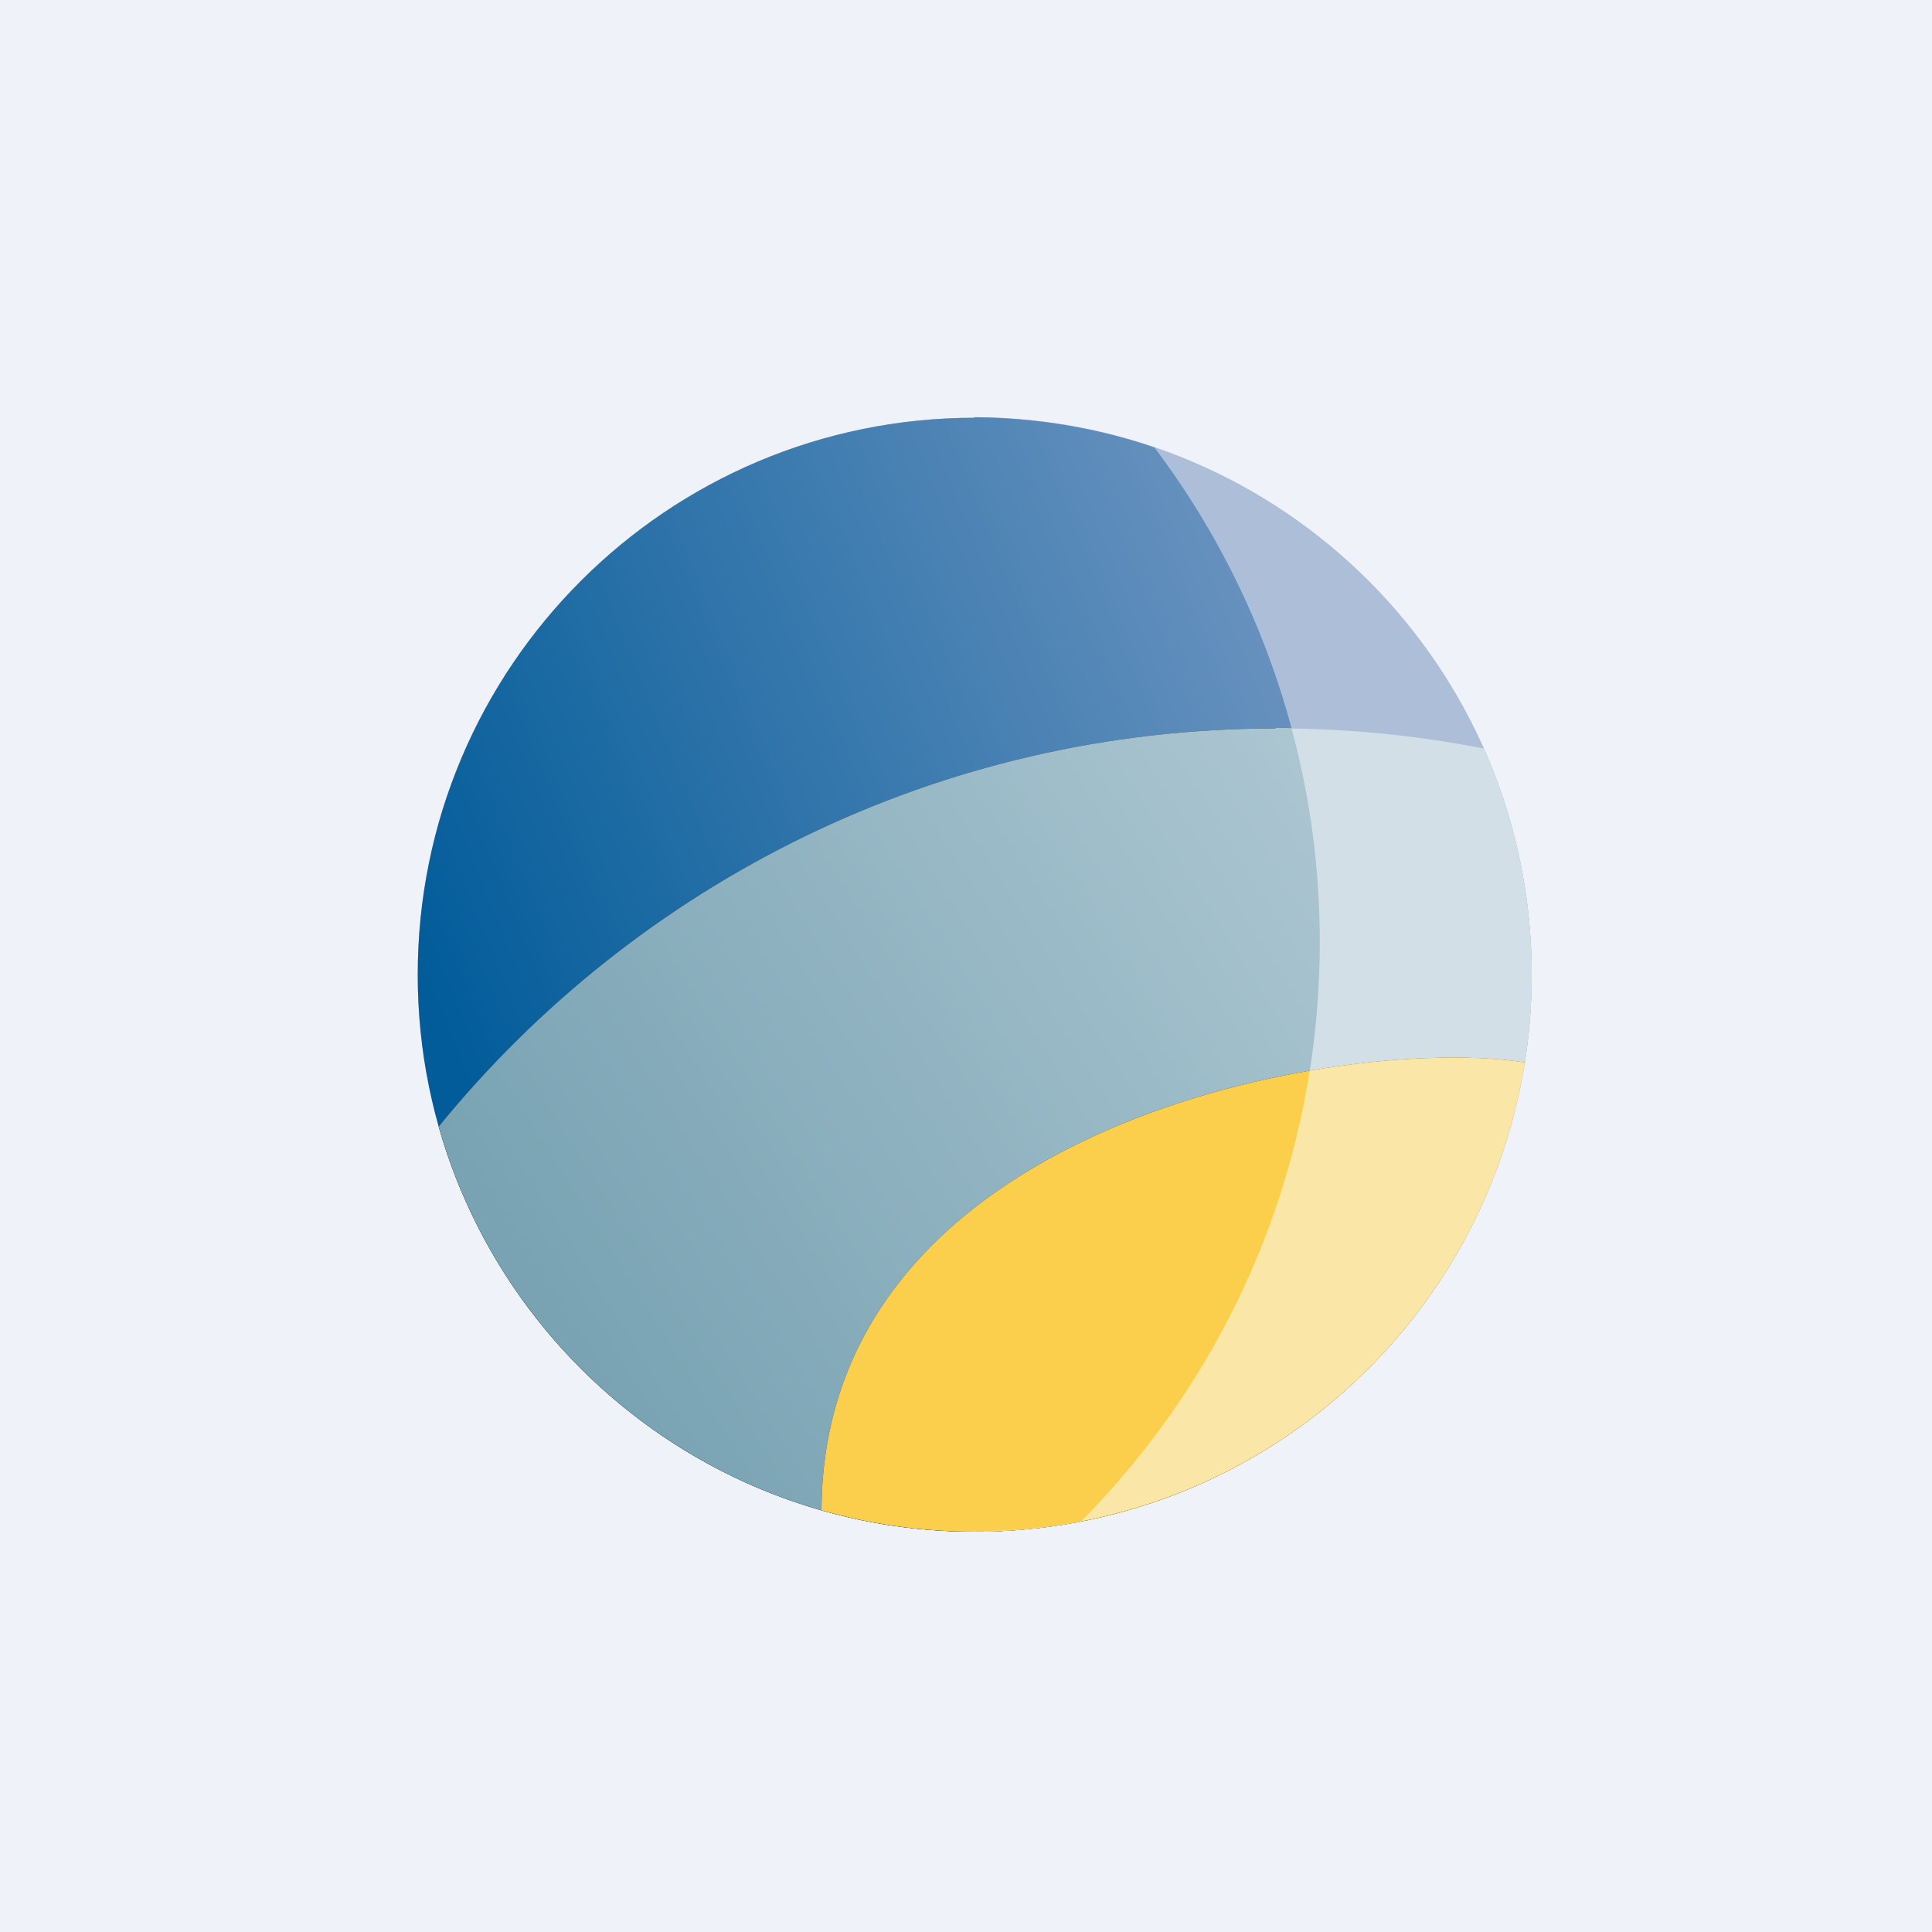
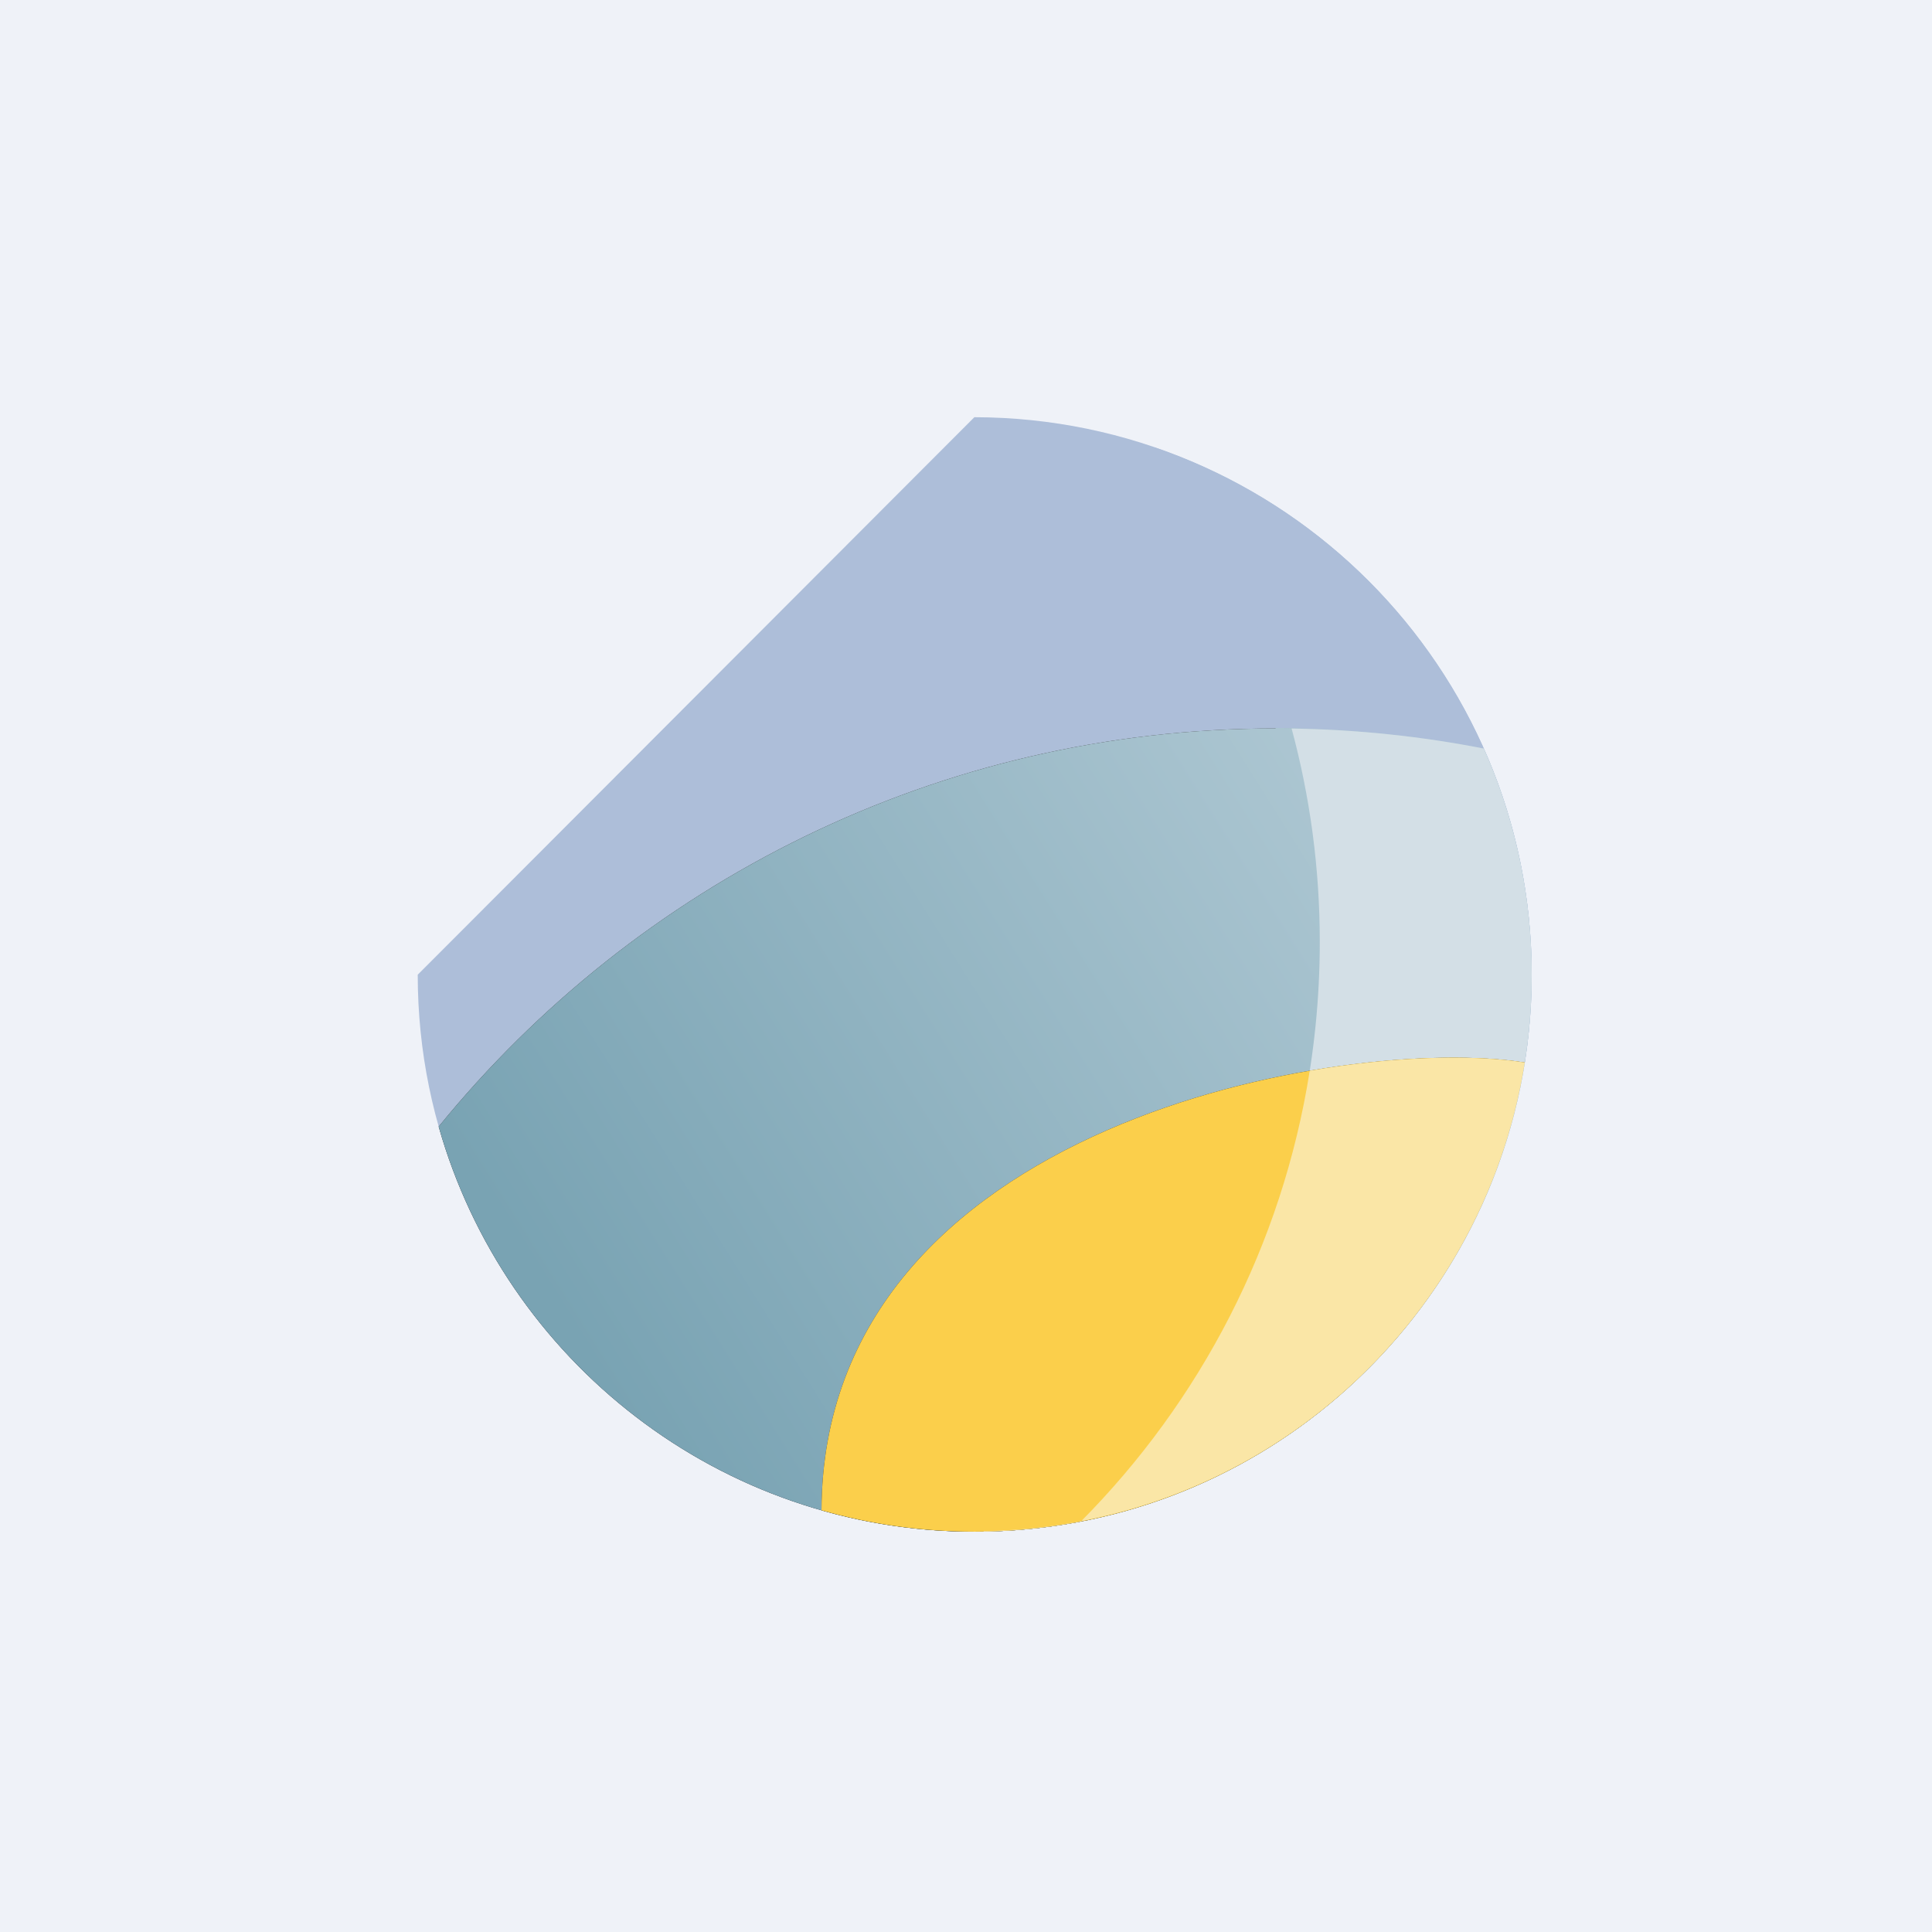
<svg xmlns="http://www.w3.org/2000/svg" fill="none" viewBox="0 0 55.5 55.5">
  <rect width="56" height="56" fill="rgb(239, 242, 248)" />
-   <path d="M 27.99,11.985 C 36.837,12 44,19.163 44,28 C 44,36.837 36.837,44 28,44 S 12,36.837 12,28 S 19.163,12 28,12 Z" clip-rule="evenodd" fill="rgb(173, 190, 217)" fill-rule="evenodd" />
-   <path d="M 27.99,11.985 C 29.809,12 31.547,12.3 33.168,12.854 C 36.146,16.808 37.912,21.726 37.912,27.058 C 37.912,33.554 35.291,39.438 31.048,43.71 C 30.061,43.9 29.043,44.001 28,44.001 C 19.163,44.001 12,36.837 12,28.001 S 19.163,12.001 28,12.001 Z" clip-rule="evenodd" fill="url(#b)" fill-rule="evenodd" />
+   <path d="M 27.99,11.985 C 36.837,12 44,19.163 44,28 C 44,36.837 36.837,44 28,44 S 12,36.837 12,28 Z" clip-rule="evenodd" fill="rgb(173, 190, 217)" fill-rule="evenodd" />
  <path d="M 27.99,43.985 C 36.837,44 44,36.837 44,28 C 44,19.181 36.864,12.028 28.052,12 C 29.842,12.006 31.563,12.306 33.169,12.854 C 36.147,16.808 37.912,21.726 37.912,27.058 C 37.912,33.554 35.291,39.438 31.049,43.709 C 30.062,43.9 29.043,44.001 28,44.001 Z" fill="rgb(173, 190, 217)" />
  <path d="M 37.1,20.916 C 37.633,22.885 37.912,24.938 37.912,27.057 C 37.912,33.553 35.291,39.437 31.049,43.709 C 30.061,43.899 29.043,44 28,44 C 20.676,44 14.502,39.08 12.602,32.364 C 18.286,25.385 26.946,20.926 36.649,20.926 C 36.803,20.926 36.956,20.93 37.11,20.932 Z" clip-rule="evenodd" fill="rgb(42, 42, 40)" fill-rule="evenodd" />
  <path d="M 36.639,20.91 C 38.693,20.925 40.691,21.125 42.625,21.503 C 43.508,23.488 44,25.686 44,28 C 44,36.836 36.836,44 28,44 C 20.676,44 14.502,39.079 12.602,32.364 C 18.286,25.384 26.946,20.926 36.649,20.926 Z" clip-rule="evenodd" fill="url(#a)" fill-rule="evenodd" />
  <path d="M 37.1,20.914 C 37.633,22.883 37.913,24.938 37.913,27.058 C 37.913,33.554 35.291,39.438 31.049,43.709 C 30.163,43.88 29.251,43.979 28.319,43.998 C 32.302,43.92 35.928,42.387 38.687,39.909 C 41.949,36.98 44,32.73 44,28.001 C 44,27.863 43.998,27.726 43.995,27.589 C 43.94,25.426 43.456,23.371 42.625,21.504 C 40.837,21.154 38.994,20.957 37.11,20.929 Z" fill="rgb(211, 223, 230)" />
  <path d="M 43.791,30.508 C 42.591,38.161 35.978,44 28,44 C 26.474,44 24.997,43.786 23.599,43.386 C 23.642,32.236 38.685,29.712 43.801,30.522 Z" clip-rule="evenodd" fill="rgb(42, 42, 40)" fill-rule="evenodd" />
  <path d="M 43.791,30.508 C 42.591,38.161 35.978,44 28,44 C 26.474,44 24.997,43.786 23.599,43.386 C 23.642,32.236 38.685,29.712 43.801,30.522 Z" clip-rule="evenodd" fill="rgb(251, 207, 75)" fill-rule="evenodd" />
  <path d="M 28.252,43.983 C 36.122,43.872 42.604,38.077 43.801,30.523 C 42.35,30.293 40.102,30.332 37.624,30.759 C 36.835,35.774 34.468,40.265 31.048,43.709 C 30.144,43.883 29.213,43.982 28.262,43.998 Z" fill="rgb(250, 230, 166)" />
  <defs>
    <linearGradient id="b" x1="39" x2="12" y1="17" y2="28" gradientUnits="userSpaceOnUse">
      <stop stop-color="rgb(114, 151, 194)" offset="0" />
      <stop stop-color="rgb(1, 92, 153)" offset="1" />
    </linearGradient>
    <linearGradient id="a" x1="43" x2="17.5" y1="24" y2="40" gradientUnits="userSpaceOnUse">
      <stop stop-color="rgb(178, 202, 213)" offset="0" />
      <stop stop-color="rgb(121, 163, 179)" offset="1" />
    </linearGradient>
  </defs>
</svg>